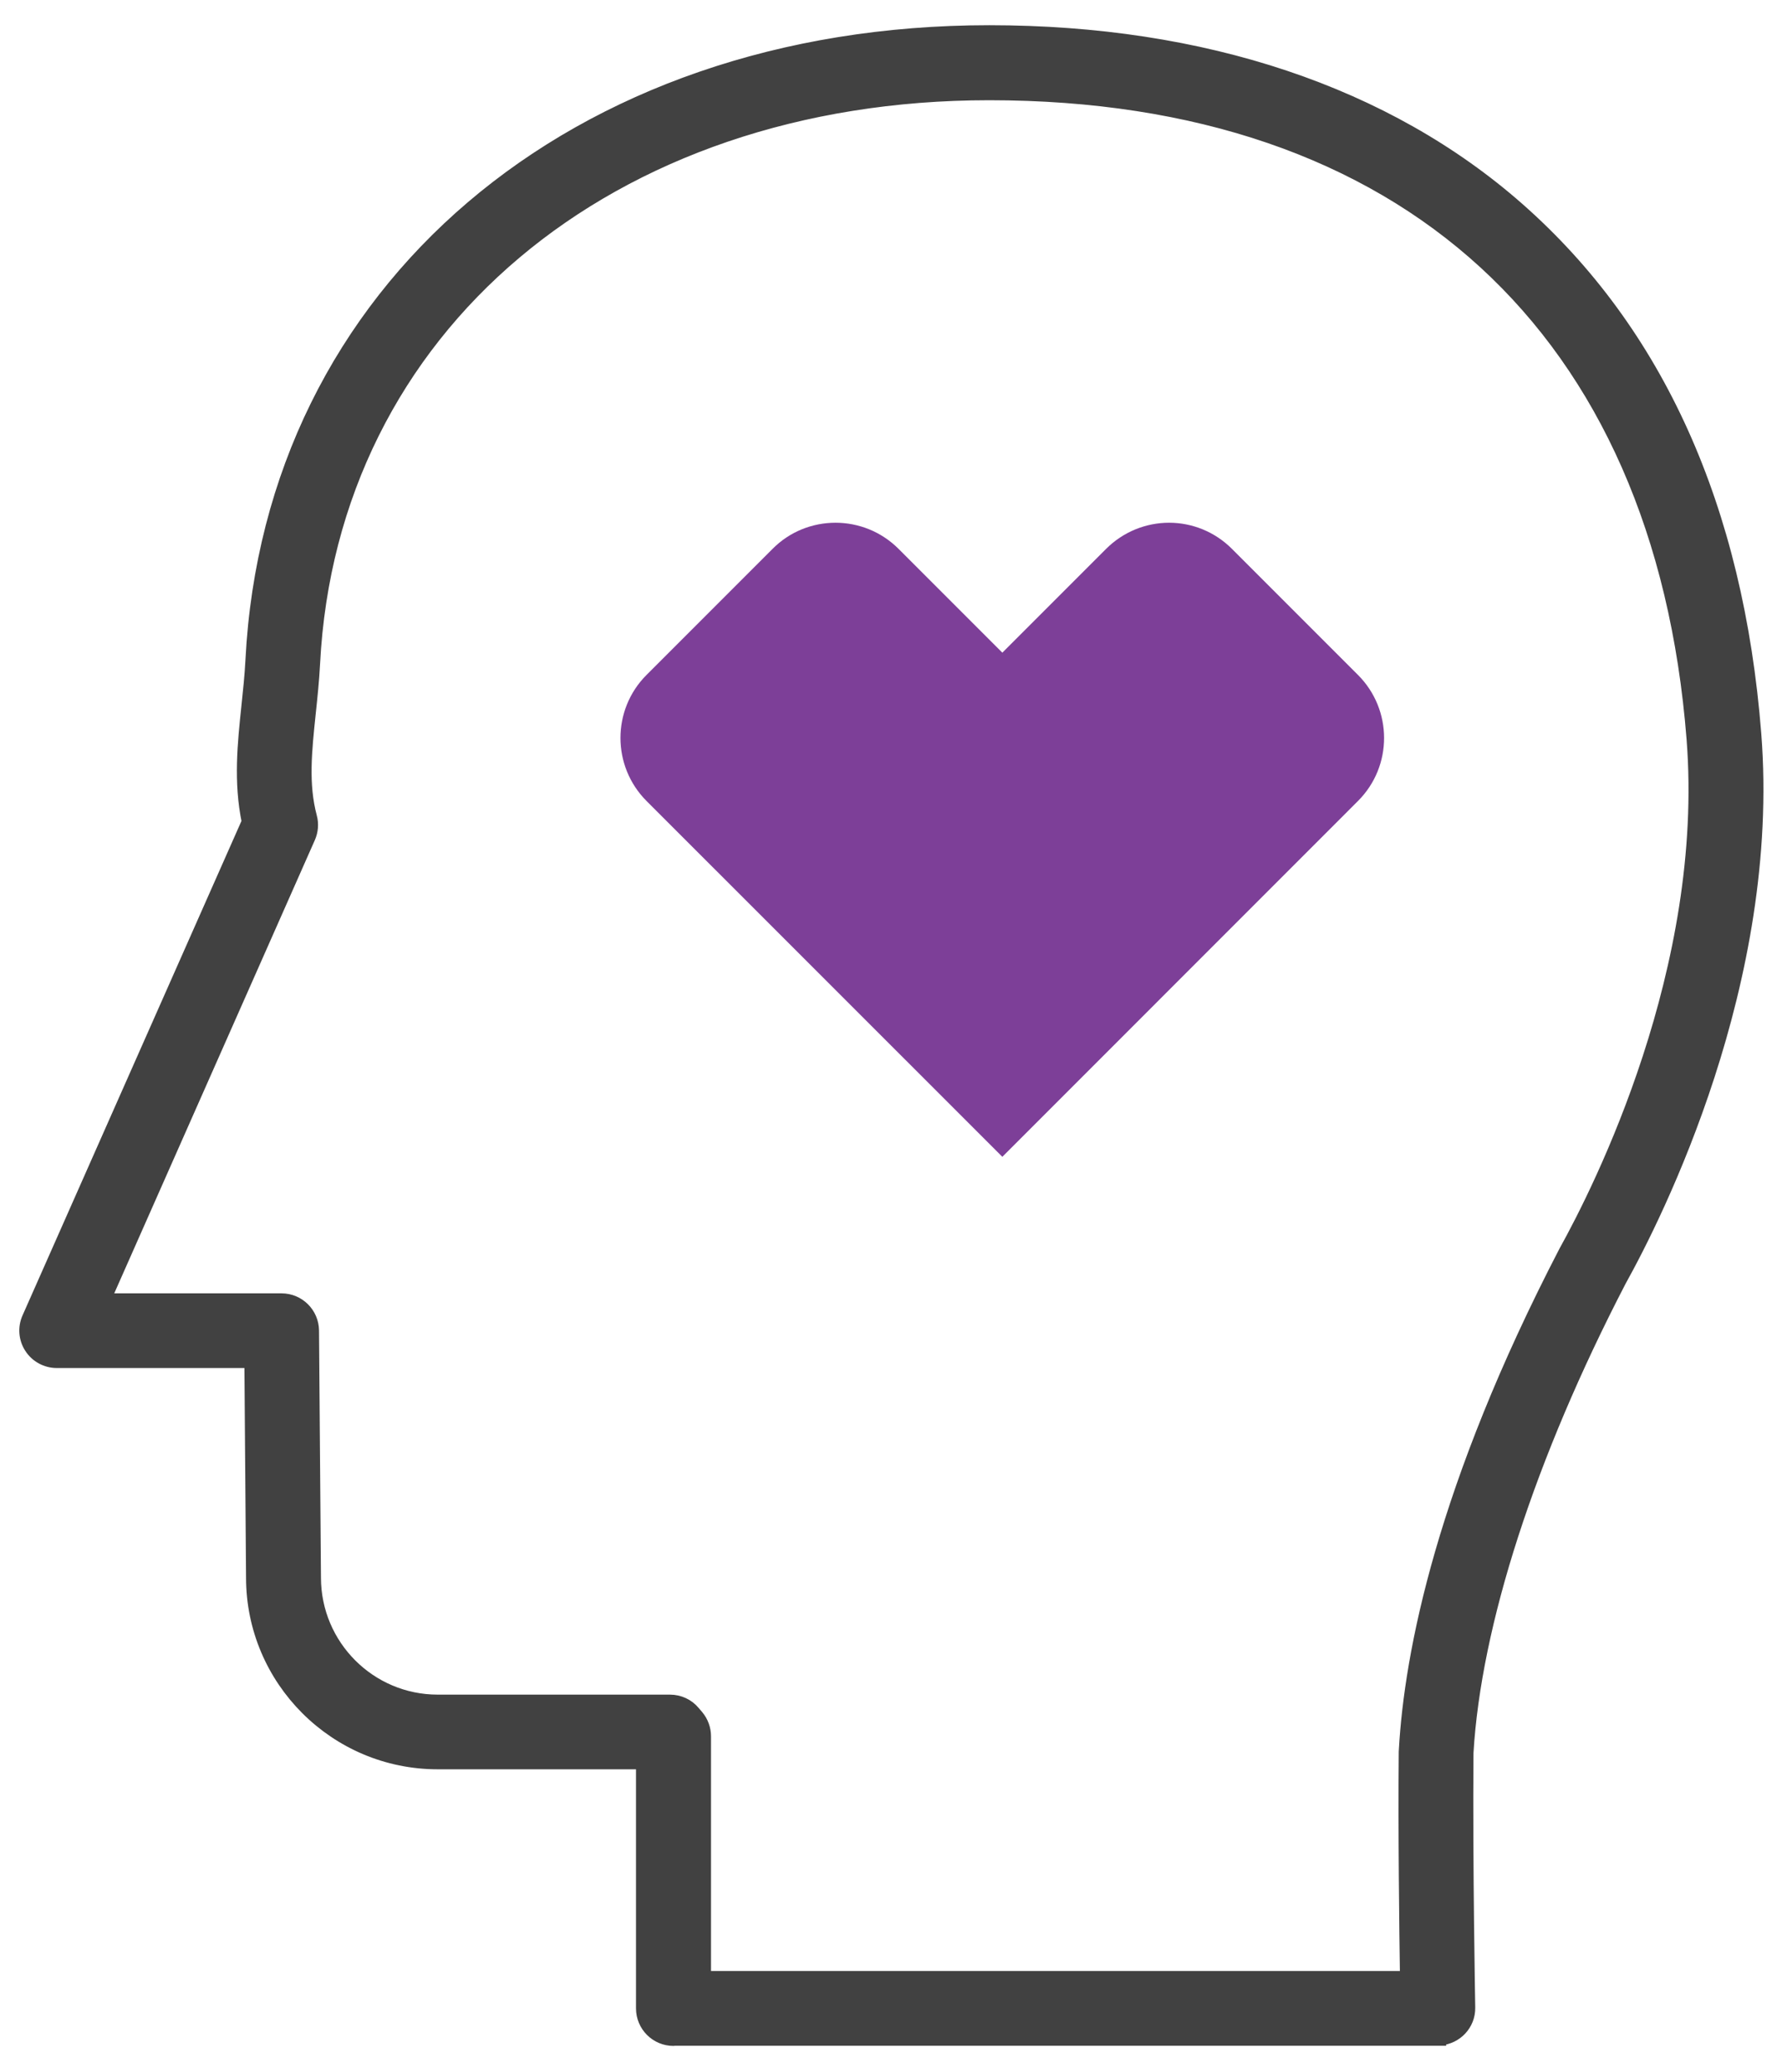
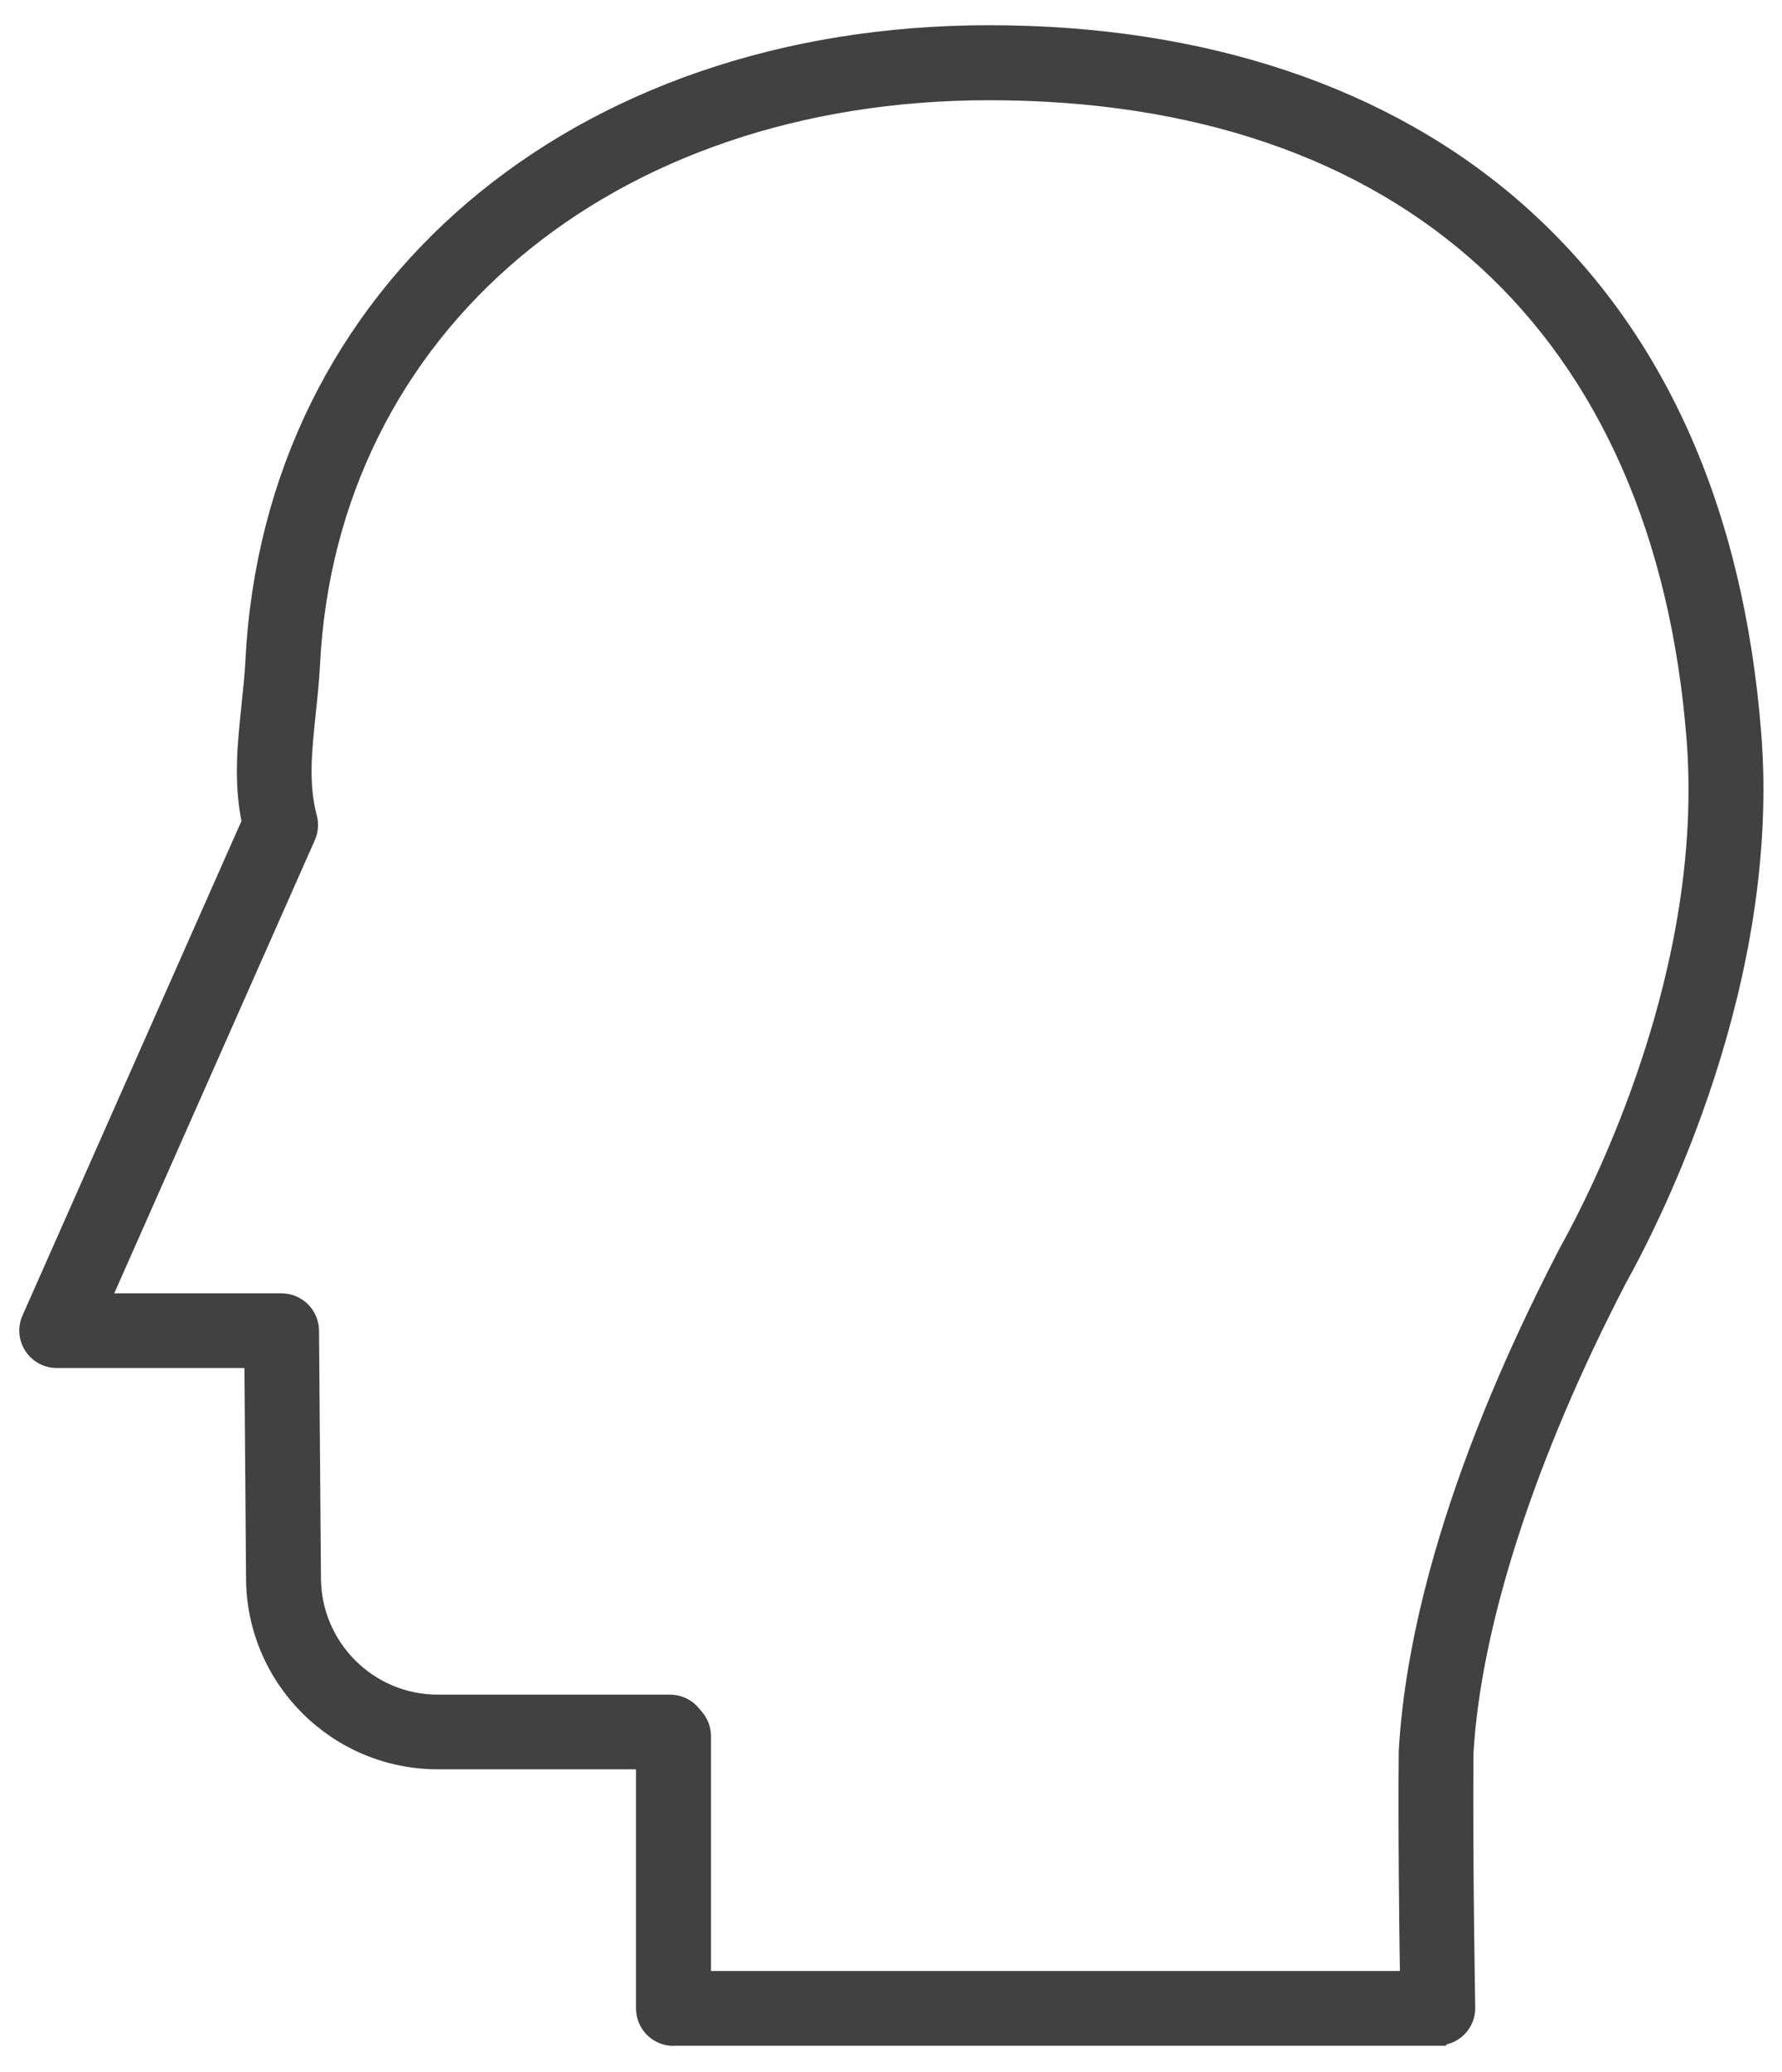
<svg xmlns="http://www.w3.org/2000/svg" version="1.1" id="Layer_1" x="0px" y="0px" viewBox="0 0 202.21 235.06" style="enable-background:new 0 0 202.21 235.06;" xml:space="preserve">
  <style type="text/css">
	.st0{fill:#414141;stroke:#414141;stroke-width:1.5;stroke-miterlimit:10;}
	.st1{fill:#7D3F98;}
</style>
  <path class="st0" d="M183.79,145.29c4.15-7.46,17.52-33.97,15.32-62.02c-2.01-25.6-11.04-45.63-26.83-59.55  c-14.93-13.15-35.69-20.11-60.03-20.11c-47.1,0-81.5,29.32-83.65,71.29c-0.09,1.77-0.28,3.54-0.46,5.25  c-0.44,4.2-0.9,8.54,0.04,13.07L3.24,149.53c-0.48,1.08-0.38,2.33,0.27,3.32c0.64,0.99,1.75,1.59,2.93,1.59h22.04l0.19,24.53  c0,11.58,9.42,20.99,20.99,20.99h23.26v27.88c0,1.93,1.57,3.5,3.5,3.5c0.05,0,0.1-0.01,0.16-0.02h86.77v-0.04  c1.87-0.1,3.34-1.66,3.3-3.54c0-0.17-0.3-16.25-0.2-28.89C167.31,184.23,173.47,165.18,183.79,145.29z M159.48,198.55  c0,0.06-0.01,0.11-0.01,0.17c-0.08,9.15,0.06,20.1,0.14,25.62H79.93v-27.38c0-0.82-0.29-1.61-0.81-2.24l-0.41-0.48  c-0.66-0.8-1.65-1.25-2.68-1.25H49.67c-7.72,0-14-6.28-14-14.03l-0.22-28.02c-0.02-1.92-1.58-3.47-3.5-3.47H11.81l23.23-52.47  c0.32-0.73,0.39-1.54,0.18-2.31c-0.99-3.74-0.59-7.47-0.14-11.79c0.19-1.8,0.39-3.67,0.49-5.62c1.95-38.07,33.48-64.66,76.67-64.66  c47.12,0,76.24,26.68,79.89,73.21c2.04,26.1-10.55,51.05-14.51,58.17C163.75,168.74,160.1,187.51,159.48,198.55z" />
-   <path class="st1" d="M94.81,59.3c2.59,0,5.18,0.99,7.16,2.97l11.77,11.77l11.75-11.75c1.98-1.99,4.58-2.99,7.17-2.99  c2.58,0,5.16,0.99,7.14,2.97l14.29,14.29c3.95,3.95,3.96,10.35,0.01,14.3l-40.36,40.37L73.37,90.87c-3.95-3.95-3.95-10.36-0.01-14.3  l14.3-14.3C89.63,60.28,92.22,59.3,94.81,59.3" />
</svg>